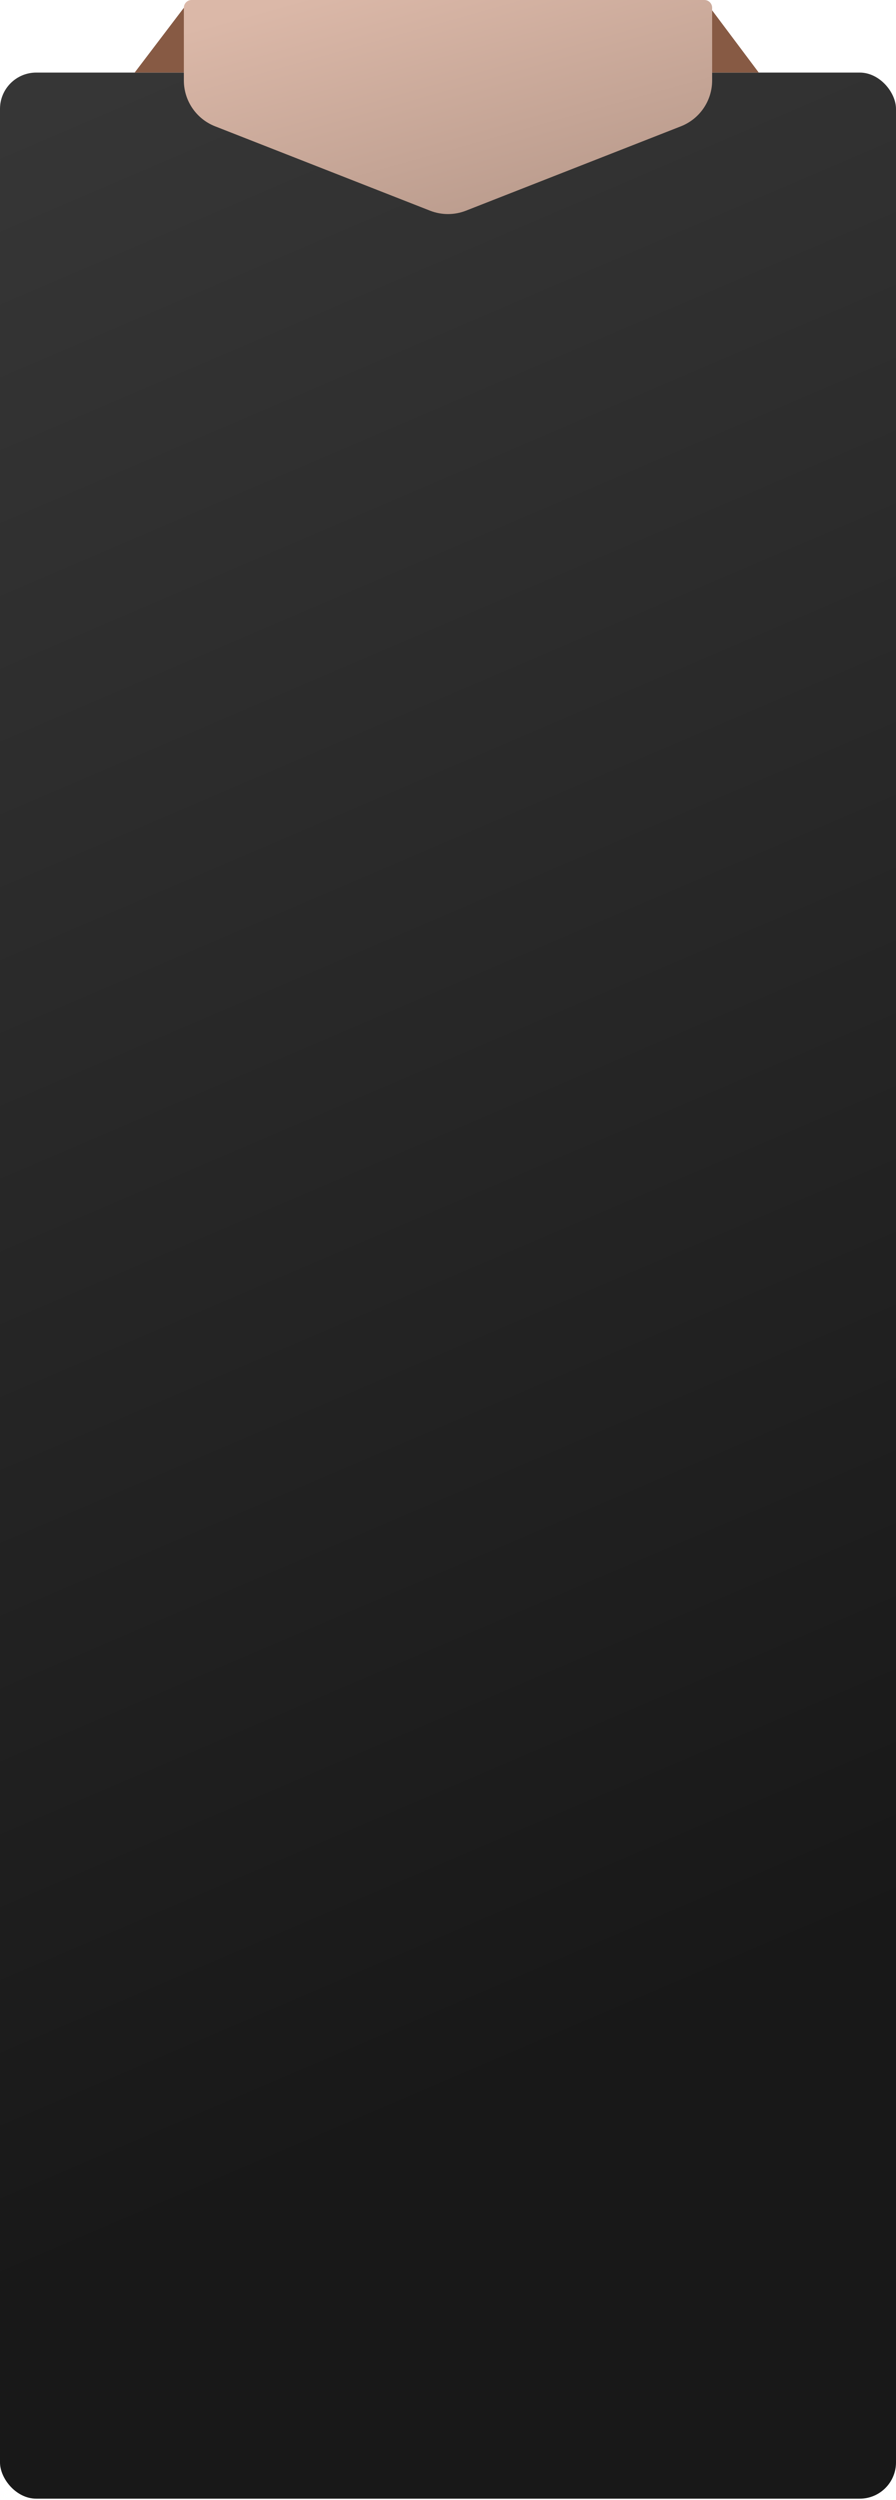
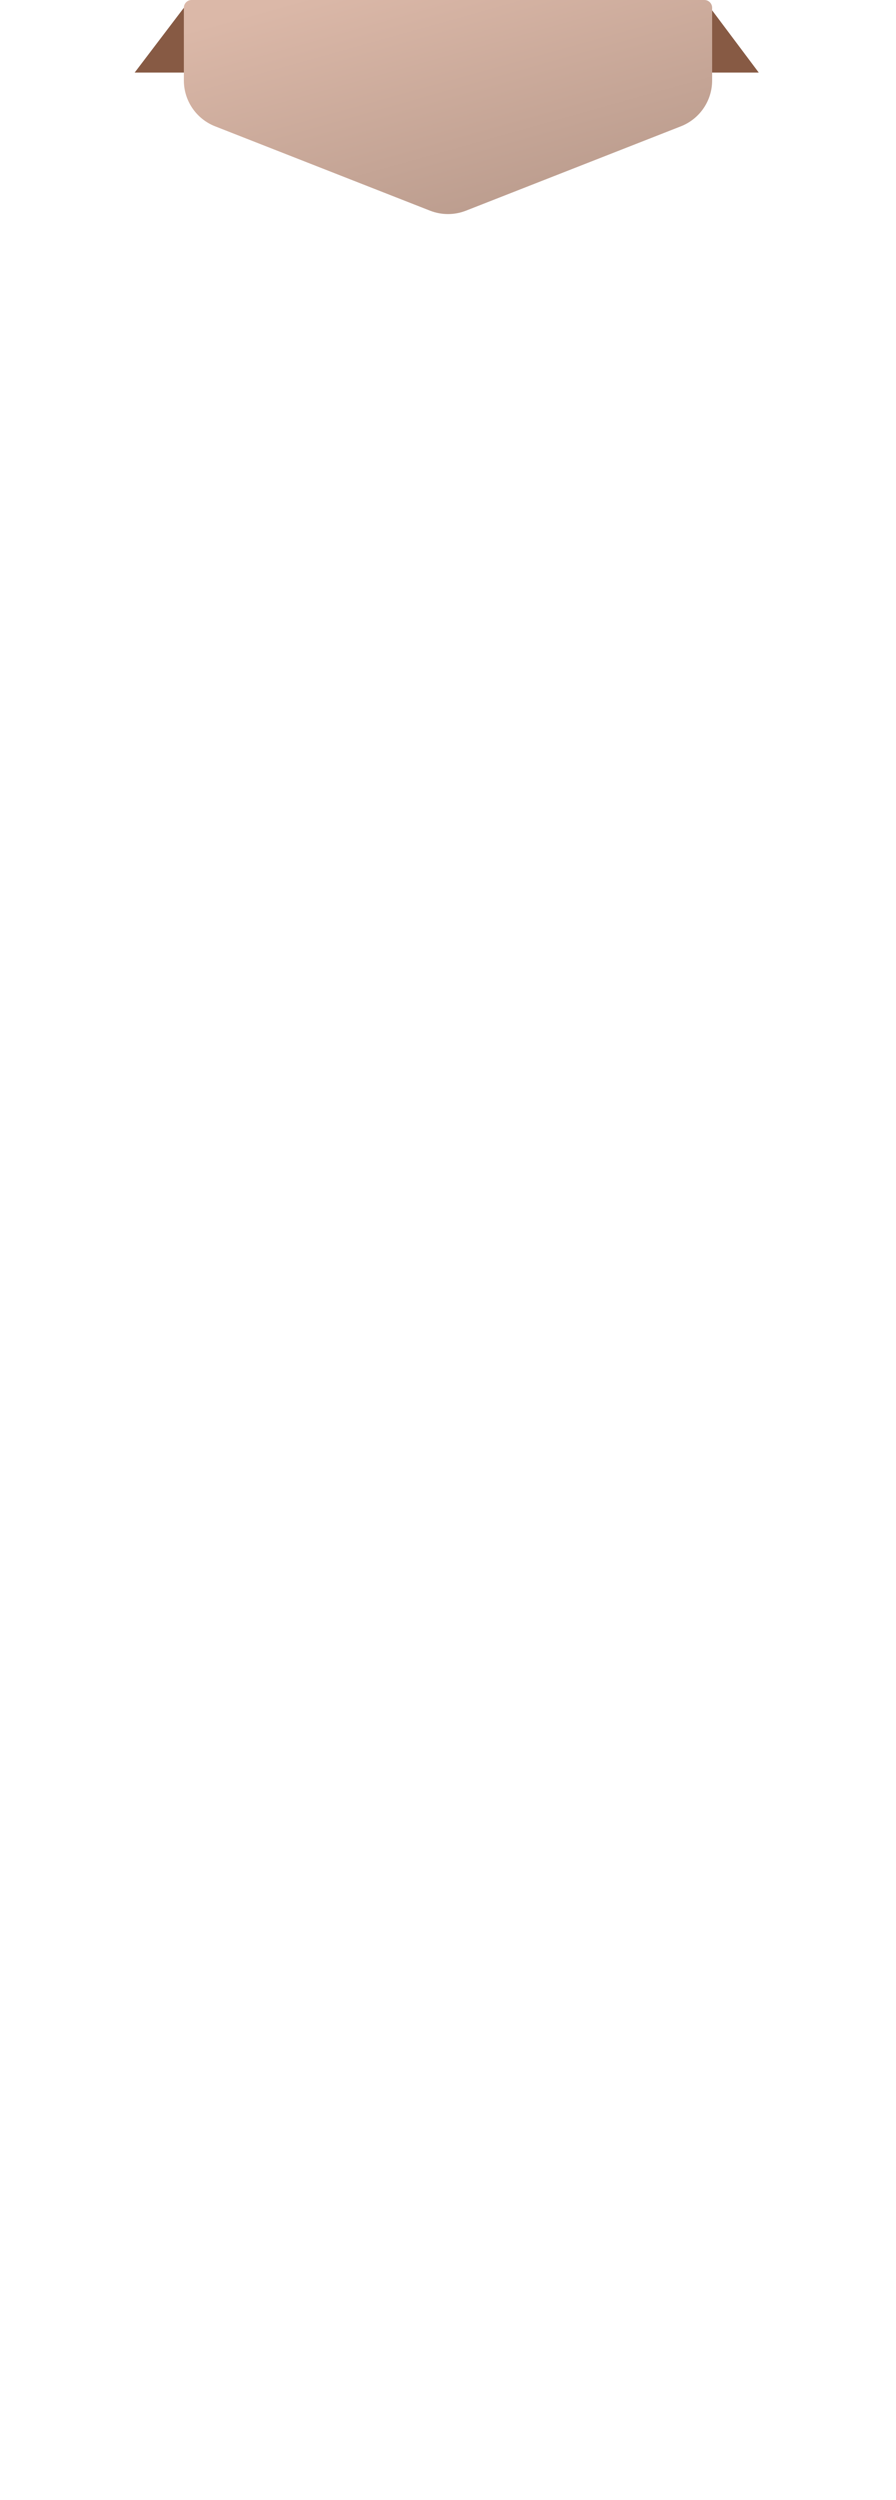
<svg xmlns="http://www.w3.org/2000/svg" width="320" height="892" viewBox="0 0 320 892" fill="none">
-   <rect y="25.896" width="320" height="865.665" rx="12.948" fill="url(#paint0_linear_3997_133)" />
  <path d="M65.666 2.775L254.337 3.7L270.984 25.896H48.094L65.666 2.775Z" fill="#875A44" />
  <path d="M65.664 2.775C65.664 1.242 66.906 0 68.439 0H251.56C253.092 0 254.335 1.242 254.335 2.775V28.71C254.335 35.938 249.908 42.43 243.178 45.069L166.415 75.172C162.291 76.789 157.708 76.789 153.584 75.172L76.821 45.069C70.091 42.43 65.664 35.938 65.664 28.71V2.775Z" fill="url(#paint1_linear_3997_133)" />
  <defs>
    <linearGradient id="paint0_linear_3997_133" x1="-38.382" y1="-173.807" x2="328.57" y2="682.722" gradientUnits="userSpaceOnUse">
      <stop stop-color="#3F3F3F" />
      <stop offset="1" stop-color="#181818" />
    </linearGradient>
    <linearGradient id="paint1_linear_3997_133" x1="135.491" y1="-8.786" x2="171.56" y2="119.769" gradientUnits="userSpaceOnUse">
      <stop stop-color="#DBB8A8" />
      <stop offset="1" stop-color="#AE9183" />
    </linearGradient>
  </defs>
</svg>